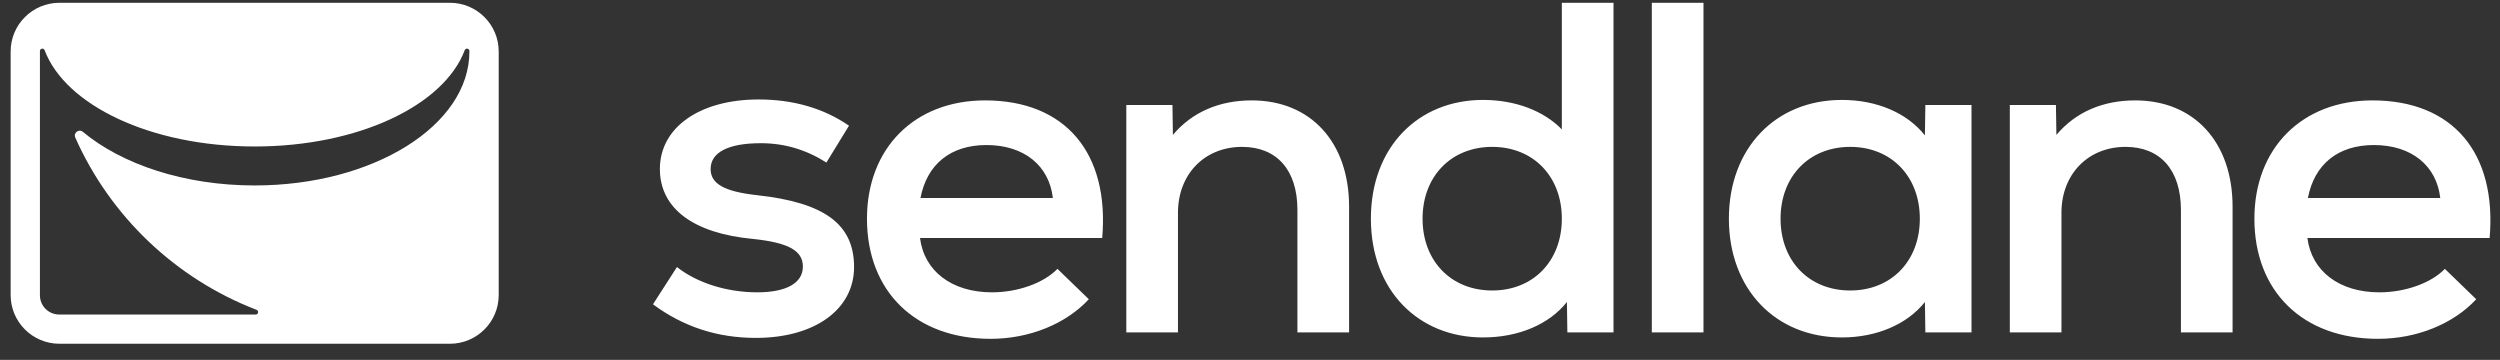
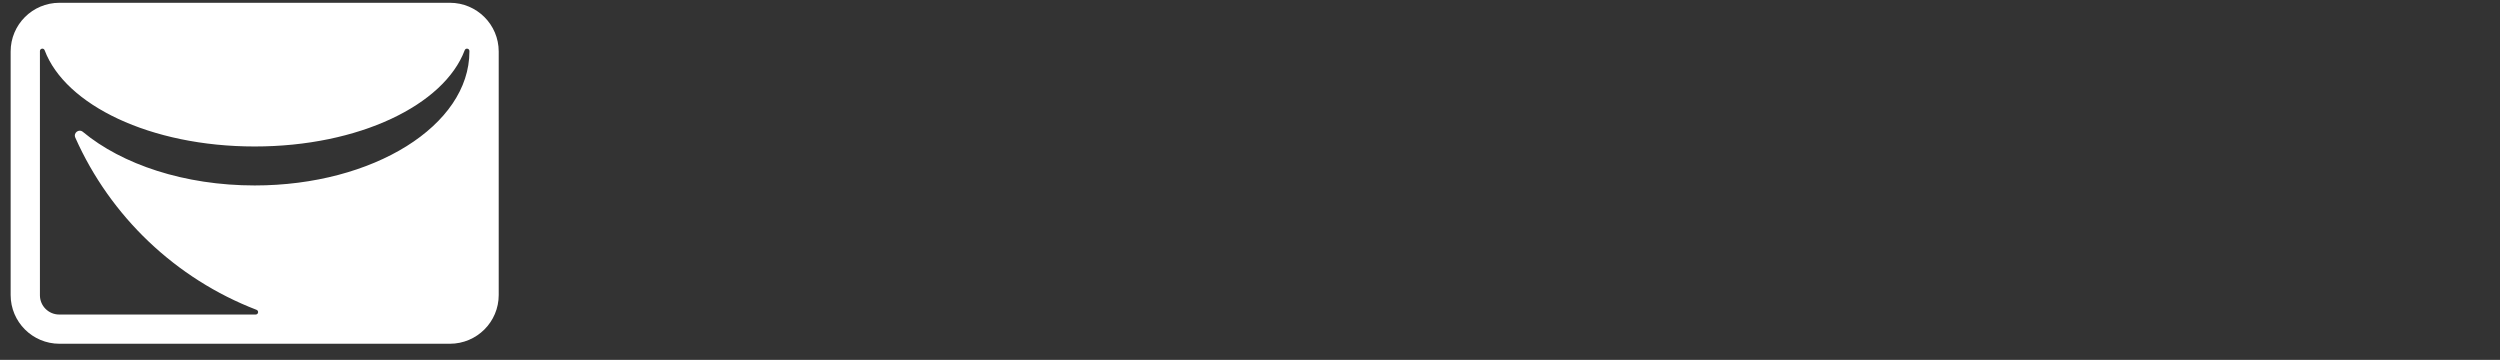
<svg xmlns="http://www.w3.org/2000/svg" width="132" height="19" viewBox="0 0 132 19" fill="none">
  <rect x="0" y="0" width="132" height="19" fill="#333333" stroke="none" />
-   <path fill-rule="evenodd" clip-rule="evenodd" d="M52.011 5.301C56.248 5.301 58.586 8.071 58.196 12.568H48.577C48.796 14.317 50.257 15.435 52.376 15.435C53.74 15.435 55.103 14.949 55.834 14.196L57.49 15.8C56.297 17.088 54.373 17.89 52.303 17.89C48.334 17.89 45.776 15.387 45.776 11.547C45.776 7.828 48.285 5.301 52.011 5.301ZM125.266 5.301C129.503 5.301 131.841 8.071 131.452 12.568H121.832C122.052 14.317 123.513 15.435 125.631 15.435C126.995 15.435 128.359 14.949 129.089 14.196L130.745 15.8C129.552 17.088 127.628 17.89 125.558 17.89C121.589 17.89 119.032 15.387 119.032 11.547C119.032 7.828 121.54 5.301 125.266 5.301ZM40.054 5.252C41.88 5.252 43.488 5.714 44.827 6.637L43.634 8.582C42.562 7.901 41.418 7.561 40.176 7.561C38.447 7.561 37.521 8.047 37.521 8.922C37.521 9.7 38.227 10.113 39.981 10.307C43.536 10.696 45.095 11.838 45.095 14.099C45.095 16.335 43.025 17.841 39.908 17.841C37.886 17.841 36.084 17.258 34.477 16.067L35.743 14.099C36.815 14.949 38.398 15.435 39.981 15.435C41.515 15.435 42.392 14.949 42.392 14.074C42.392 13.224 41.612 12.811 39.762 12.616C36.62 12.325 34.842 11.012 34.842 8.922C34.842 6.734 36.937 5.252 40.054 5.252ZM85.193 0.147V17.55H82.757L82.733 15.946C81.808 17.112 80.201 17.817 78.301 17.817C74.892 17.817 72.383 15.338 72.383 11.547C72.383 7.755 74.892 5.276 78.301 5.276C80.03 5.276 81.516 5.86 82.465 6.832V0.147H85.193ZM97.252 5.276C99.127 5.276 100.71 5.981 101.635 7.148L101.659 5.544H104.095V17.55H101.659L101.635 15.946C100.71 17.112 99.103 17.817 97.252 17.817C93.721 17.817 91.285 15.241 91.285 11.547C91.285 7.853 93.721 5.276 97.252 5.276ZM66.094 5.301C69.186 5.301 71.232 7.488 71.232 10.915V17.55H68.504V11.085C68.504 8.97 67.409 7.755 65.582 7.755C63.585 7.755 62.197 9.214 62.197 11.231V17.55H59.469V5.544H61.905L61.929 7.123C62.952 5.908 64.389 5.301 66.094 5.301ZM112.742 5.301C115.835 5.301 117.88 7.488 117.88 10.915V17.55H115.153V11.085C115.153 8.97 114.057 7.755 112.23 7.755C110.234 7.755 108.845 9.214 108.845 11.231V17.55H106.118V5.544H108.553L108.578 7.123C109.6 5.908 111.037 5.301 112.742 5.301ZM89.944 0.147V17.55H87.216V0.147H89.944ZM78.788 7.755C76.621 7.755 75.111 9.311 75.111 11.547C75.111 13.783 76.621 15.338 78.788 15.338C80.956 15.338 82.465 13.783 82.465 11.547C82.465 9.311 80.956 7.755 78.788 7.755ZM97.69 7.755C95.523 7.755 94.013 9.311 94.013 11.547C94.013 13.783 95.523 15.338 97.69 15.338C99.858 15.338 101.367 13.783 101.367 11.547C101.367 9.311 99.858 7.755 97.69 7.755ZM52.084 7.658C50.184 7.658 48.942 8.679 48.602 10.453H55.591C55.396 8.752 54.081 7.658 52.084 7.658ZM125.339 7.658C123.439 7.658 122.198 8.679 121.857 10.453H128.846C128.651 8.752 127.336 7.658 125.339 7.658Z" fill="white" />
  <path fill-rule="evenodd" clip-rule="evenodd" d="M24.785 2.719C24.785 6.625 19.709 9.792 13.447 9.792C9.737 9.792 6.444 8.68 4.375 6.962C4.164 6.787 3.864 7.014 3.975 7.265C5.824 11.424 9.272 14.714 13.544 16.358C13.678 16.41 13.643 16.607 13.499 16.607H3.126C2.564 16.607 2.108 16.152 2.108 15.591V2.719V2.697C2.108 2.553 2.307 2.518 2.357 2.653C3.445 5.544 7.937 7.734 13.447 7.734C18.957 7.734 23.449 5.544 24.536 2.653C24.587 2.518 24.785 2.553 24.785 2.697V2.719ZM23.755 0.147H3.139C1.716 0.147 0.562 1.299 0.562 2.719V15.578C0.562 16.998 1.716 18.15 3.139 18.15H23.755C25.178 18.15 26.332 16.998 26.332 15.578V2.719C26.332 1.299 25.178 0.147 23.755 0.147Z" fill="white" />
</svg>